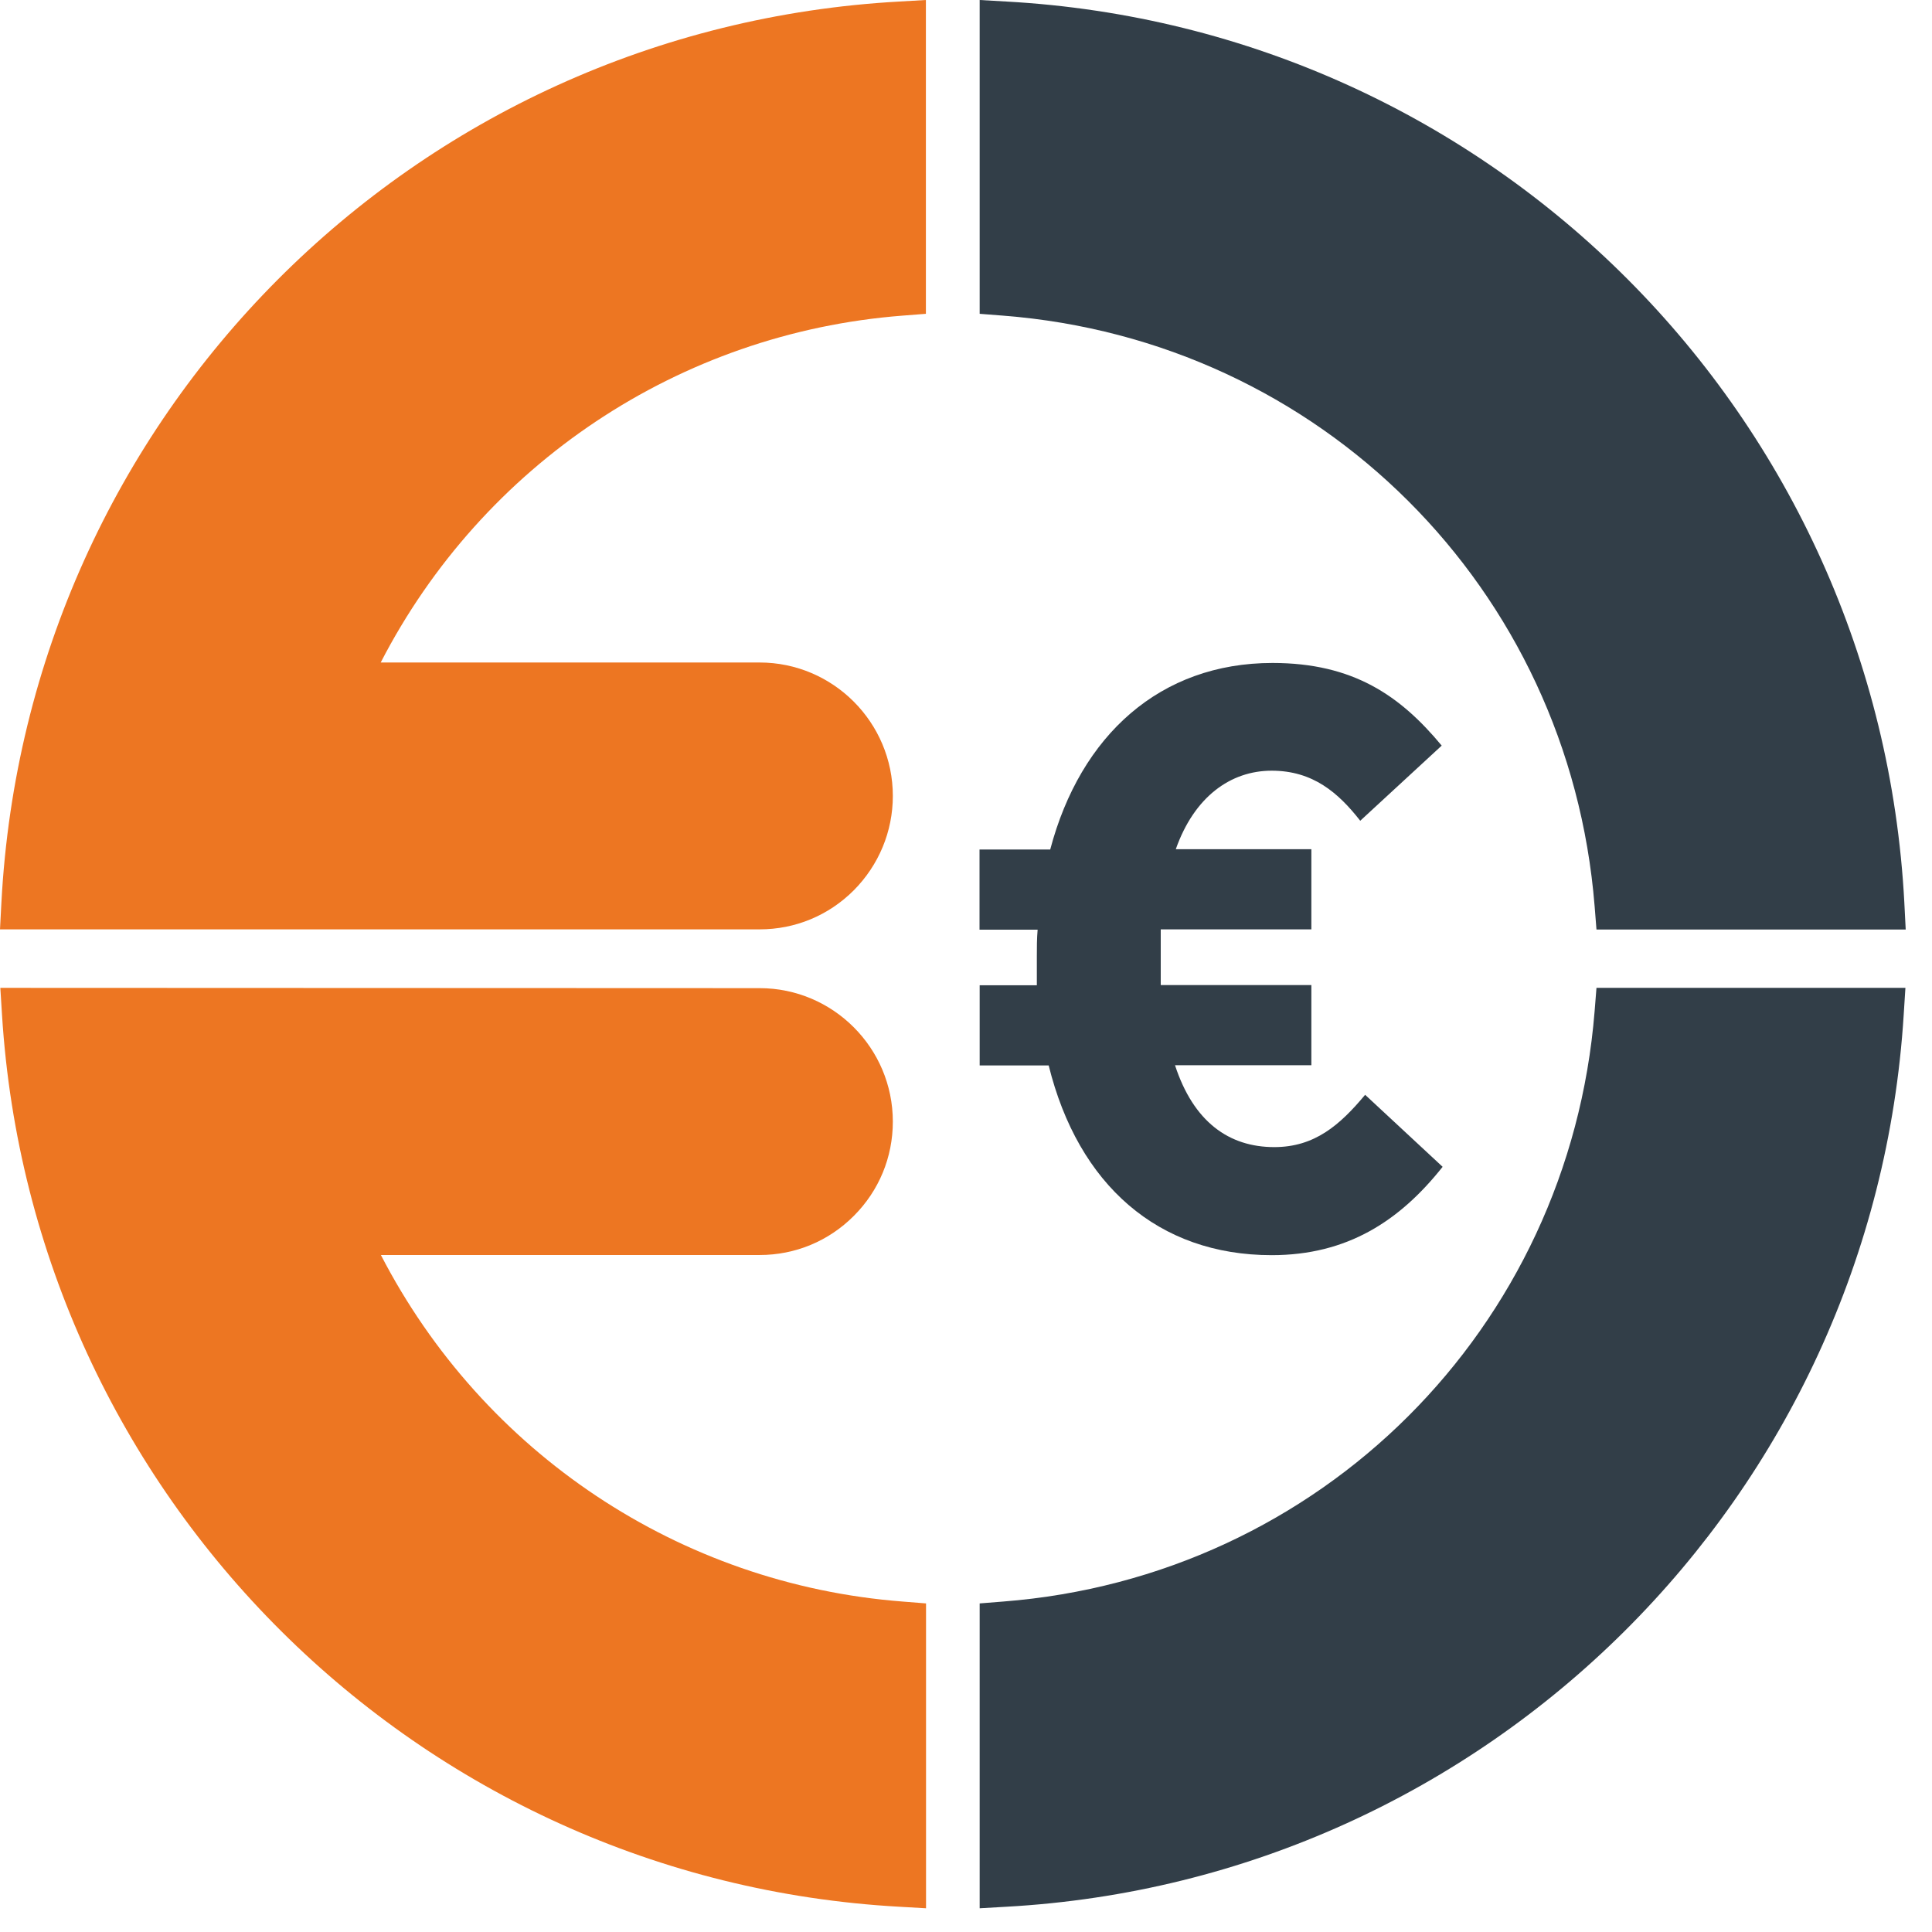
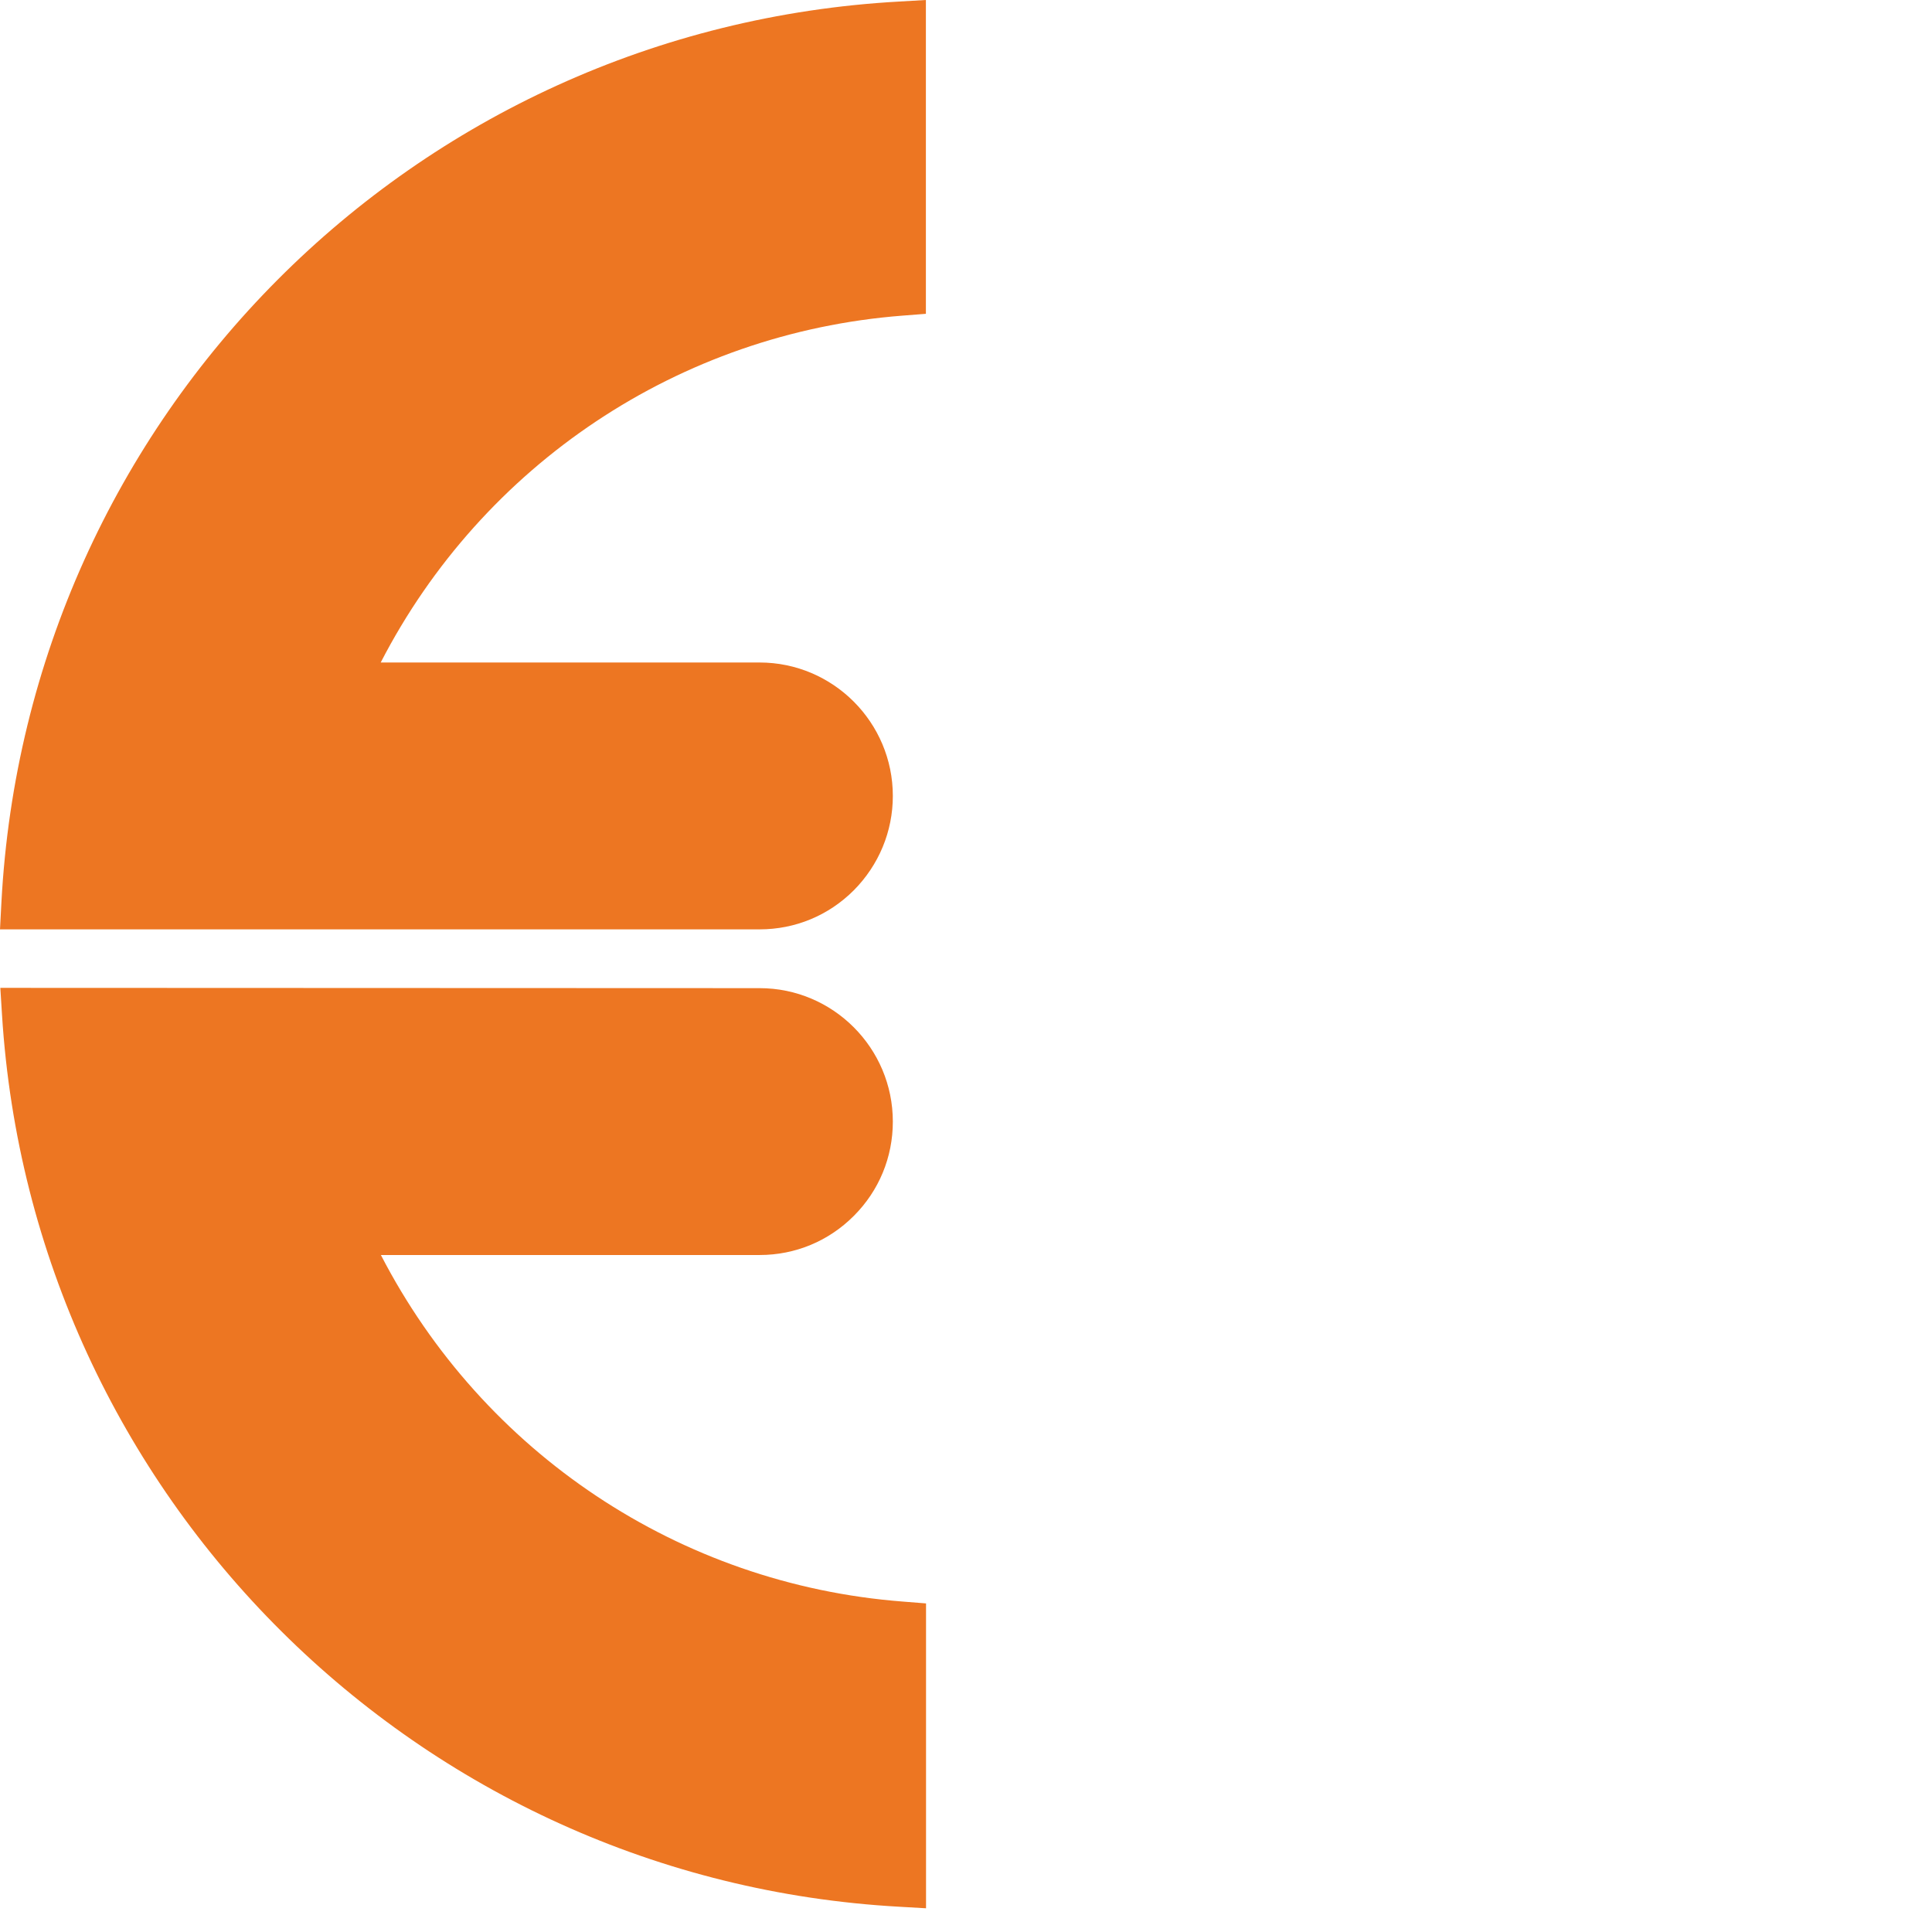
<svg xmlns="http://www.w3.org/2000/svg" width="54" height="54" viewBox="0 0 54 54" fill="none">
-   <path d="M44.622 27.611L44.57 28.264C43.857 37.138 36.902 44.076 28.035 44.764L27.382 44.816V53.337L28.13 53.294C41.585 52.546 52.367 41.831 53.209 28.363L53.257 27.611H44.622Z" fill="#323E48" />
-   <path d="M53.227 25.232C52.509 11.627 41.722 0.796 28.13 0.043L27.382 0V8.771L28.035 8.822C36.902 9.51 43.857 16.448 44.57 25.326L44.622 25.98H53.265L53.227 25.236V25.232Z" fill="#323E48" />
  <path d="M25.23 44.764C18.992 44.283 13.502 40.605 10.646 35.078H21.231C22.227 35.078 23.16 34.691 23.864 33.985C24.569 33.28 24.955 32.346 24.955 31.349C24.955 29.292 23.284 27.619 21.231 27.619L0.009 27.611L0.056 28.363C0.898 41.827 11.681 52.546 25.136 53.294L25.883 53.337V44.816L25.23 44.764Z" fill="#ED7622" />
  <path d="M25.136 0.043C11.547 0.796 0.756 11.627 0.039 25.232L0 25.976H21.23C22.227 25.976 23.159 25.589 23.864 24.884C24.564 24.178 24.955 23.24 24.955 22.247C24.955 20.191 23.284 18.517 21.23 18.517H10.641C13.493 12.986 18.988 9.304 25.226 8.822L25.879 8.771V0L25.131 0.043H25.136Z" fill="#ED7622" />
-   <path d="M38.015 22.935C37.405 22.157 36.696 21.541 35.544 21.541C34.393 21.541 33.379 22.273 32.864 23.735H36.653V25.976H32.443V27.533H36.653V29.774H32.842C33.358 31.353 34.346 32.062 35.617 32.062C36.747 32.062 37.452 31.443 38.156 30.6L40.322 32.613C39.123 34.123 37.662 35.082 35.544 35.082C32.37 35.082 30.136 33.116 29.311 29.779H27.382V27.538H28.98V26.737C28.98 26.488 28.98 26.234 29.002 25.985H27.378V23.744H29.354C30.2 20.543 32.434 18.53 35.566 18.53C37.826 18.53 39.14 19.447 40.296 20.84L38.015 22.944V22.935Z" fill="#323E48" />
</svg>